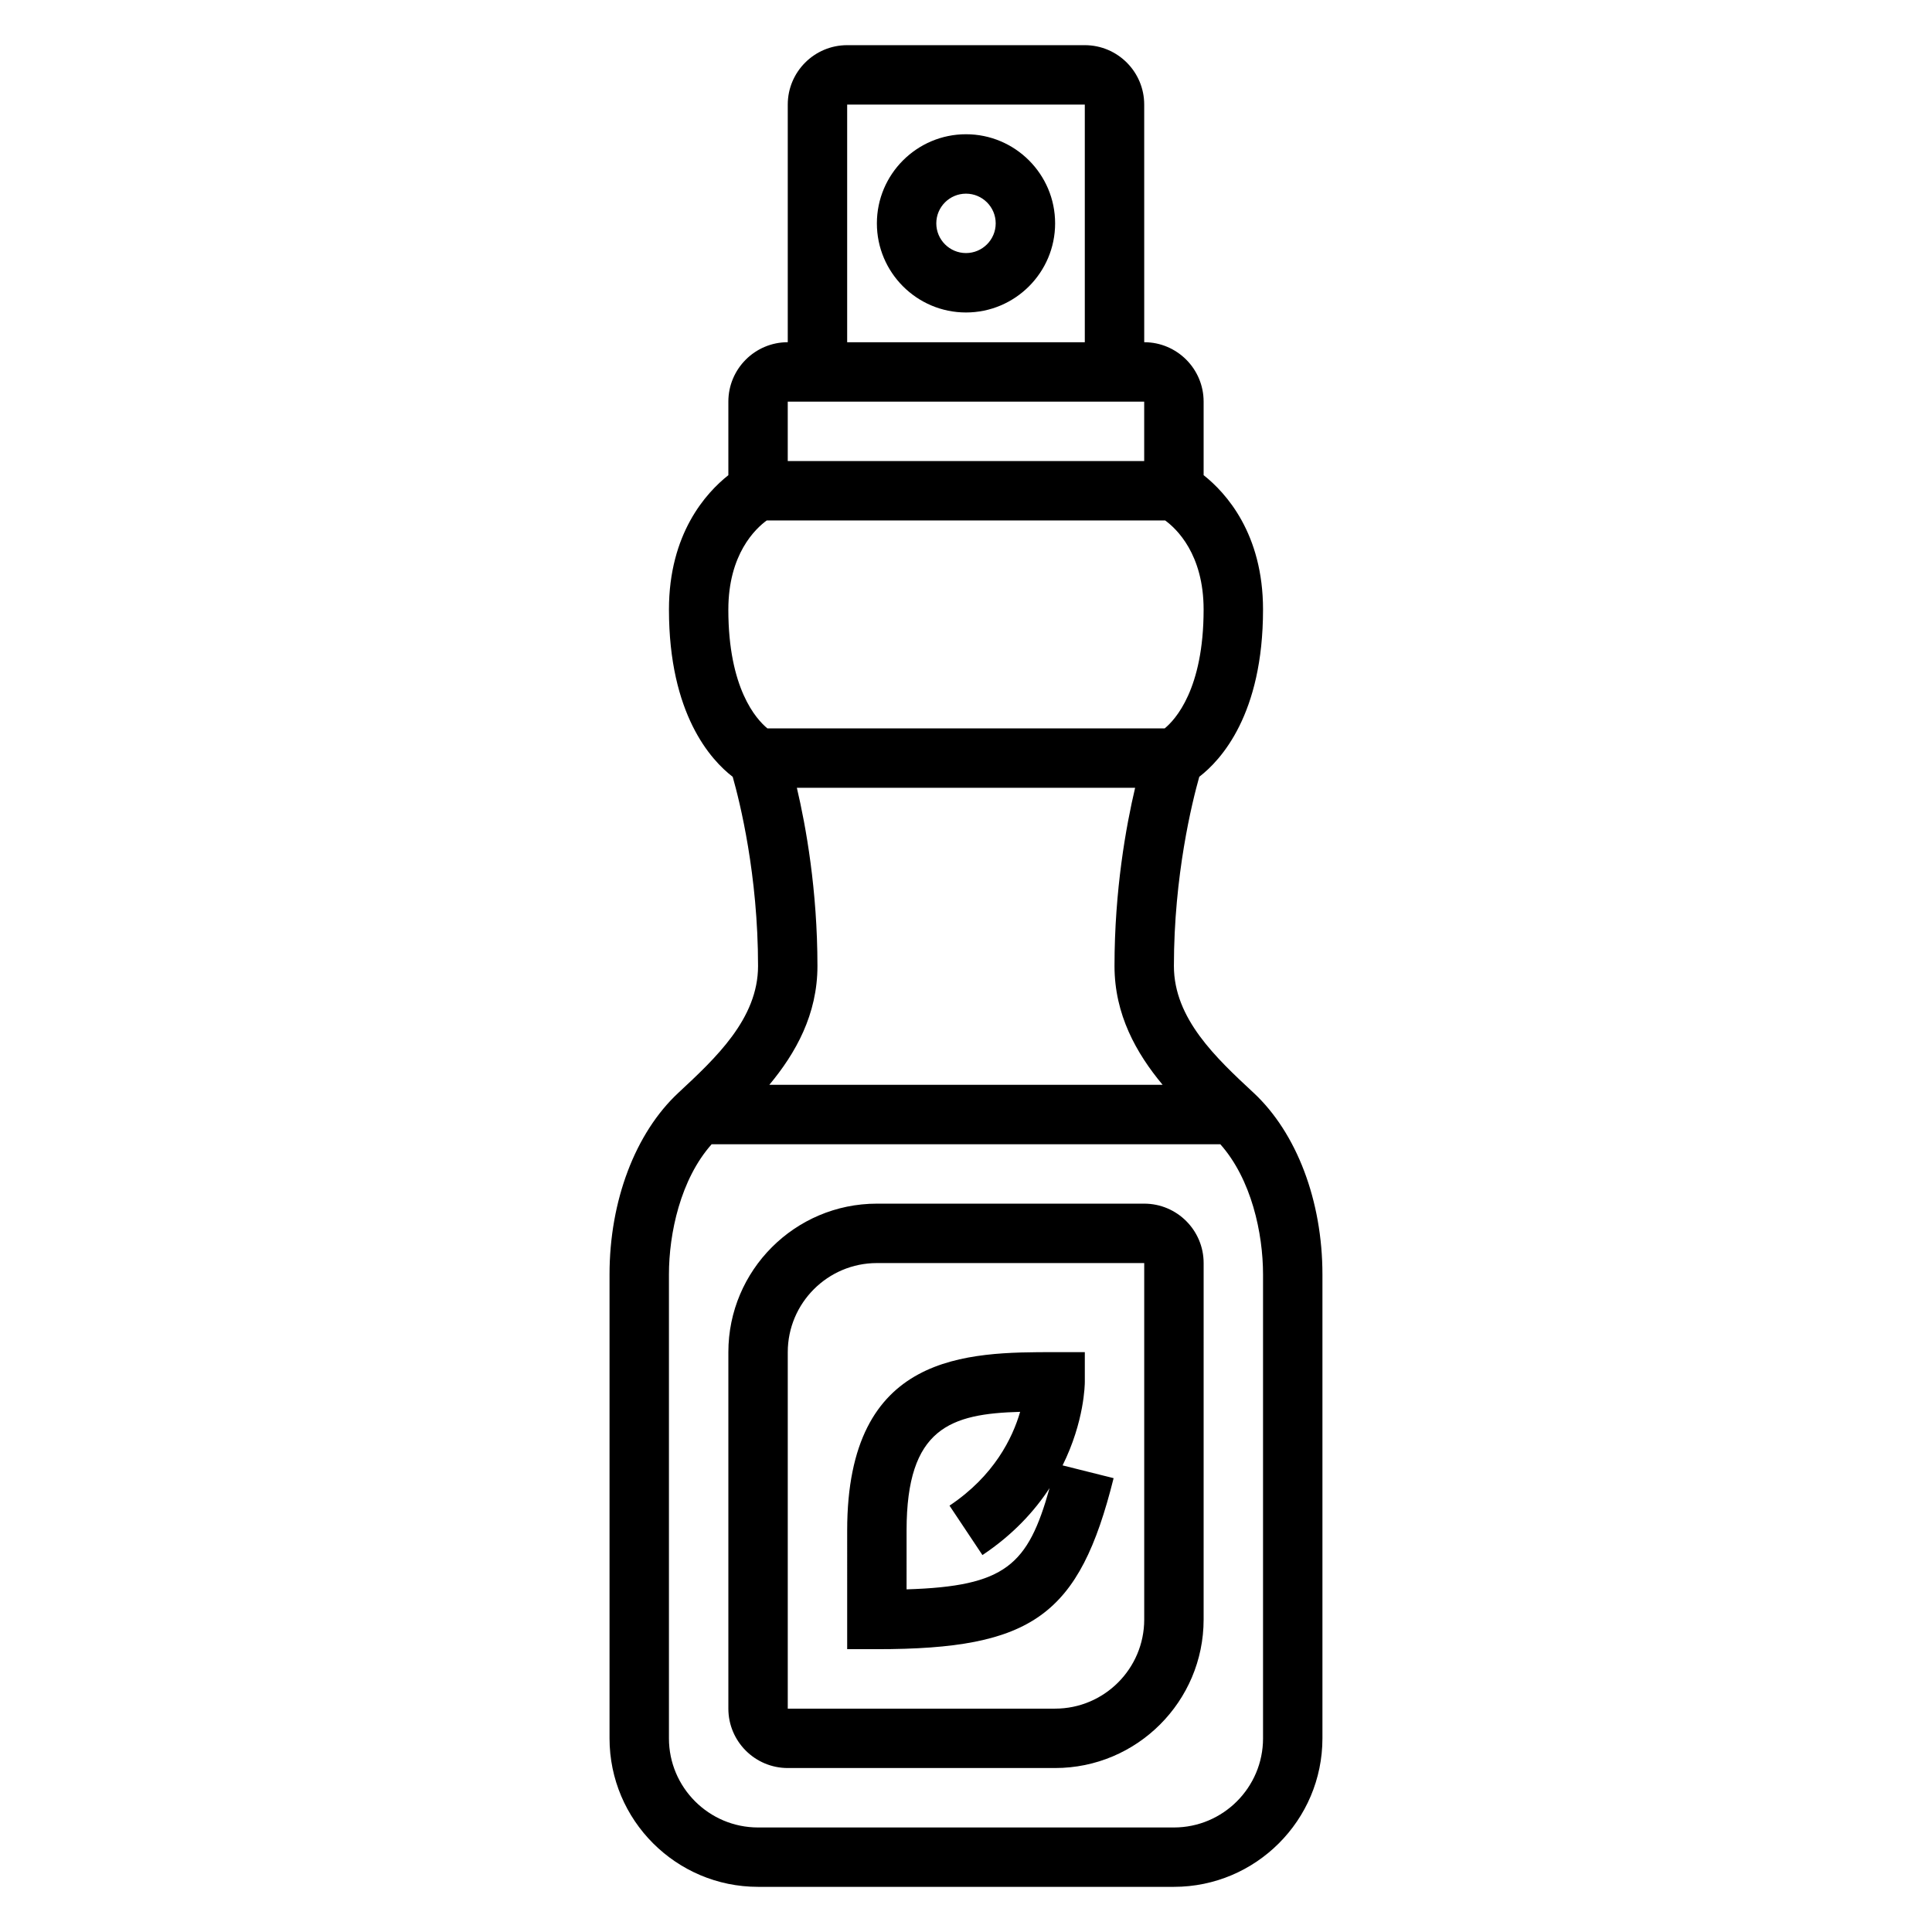
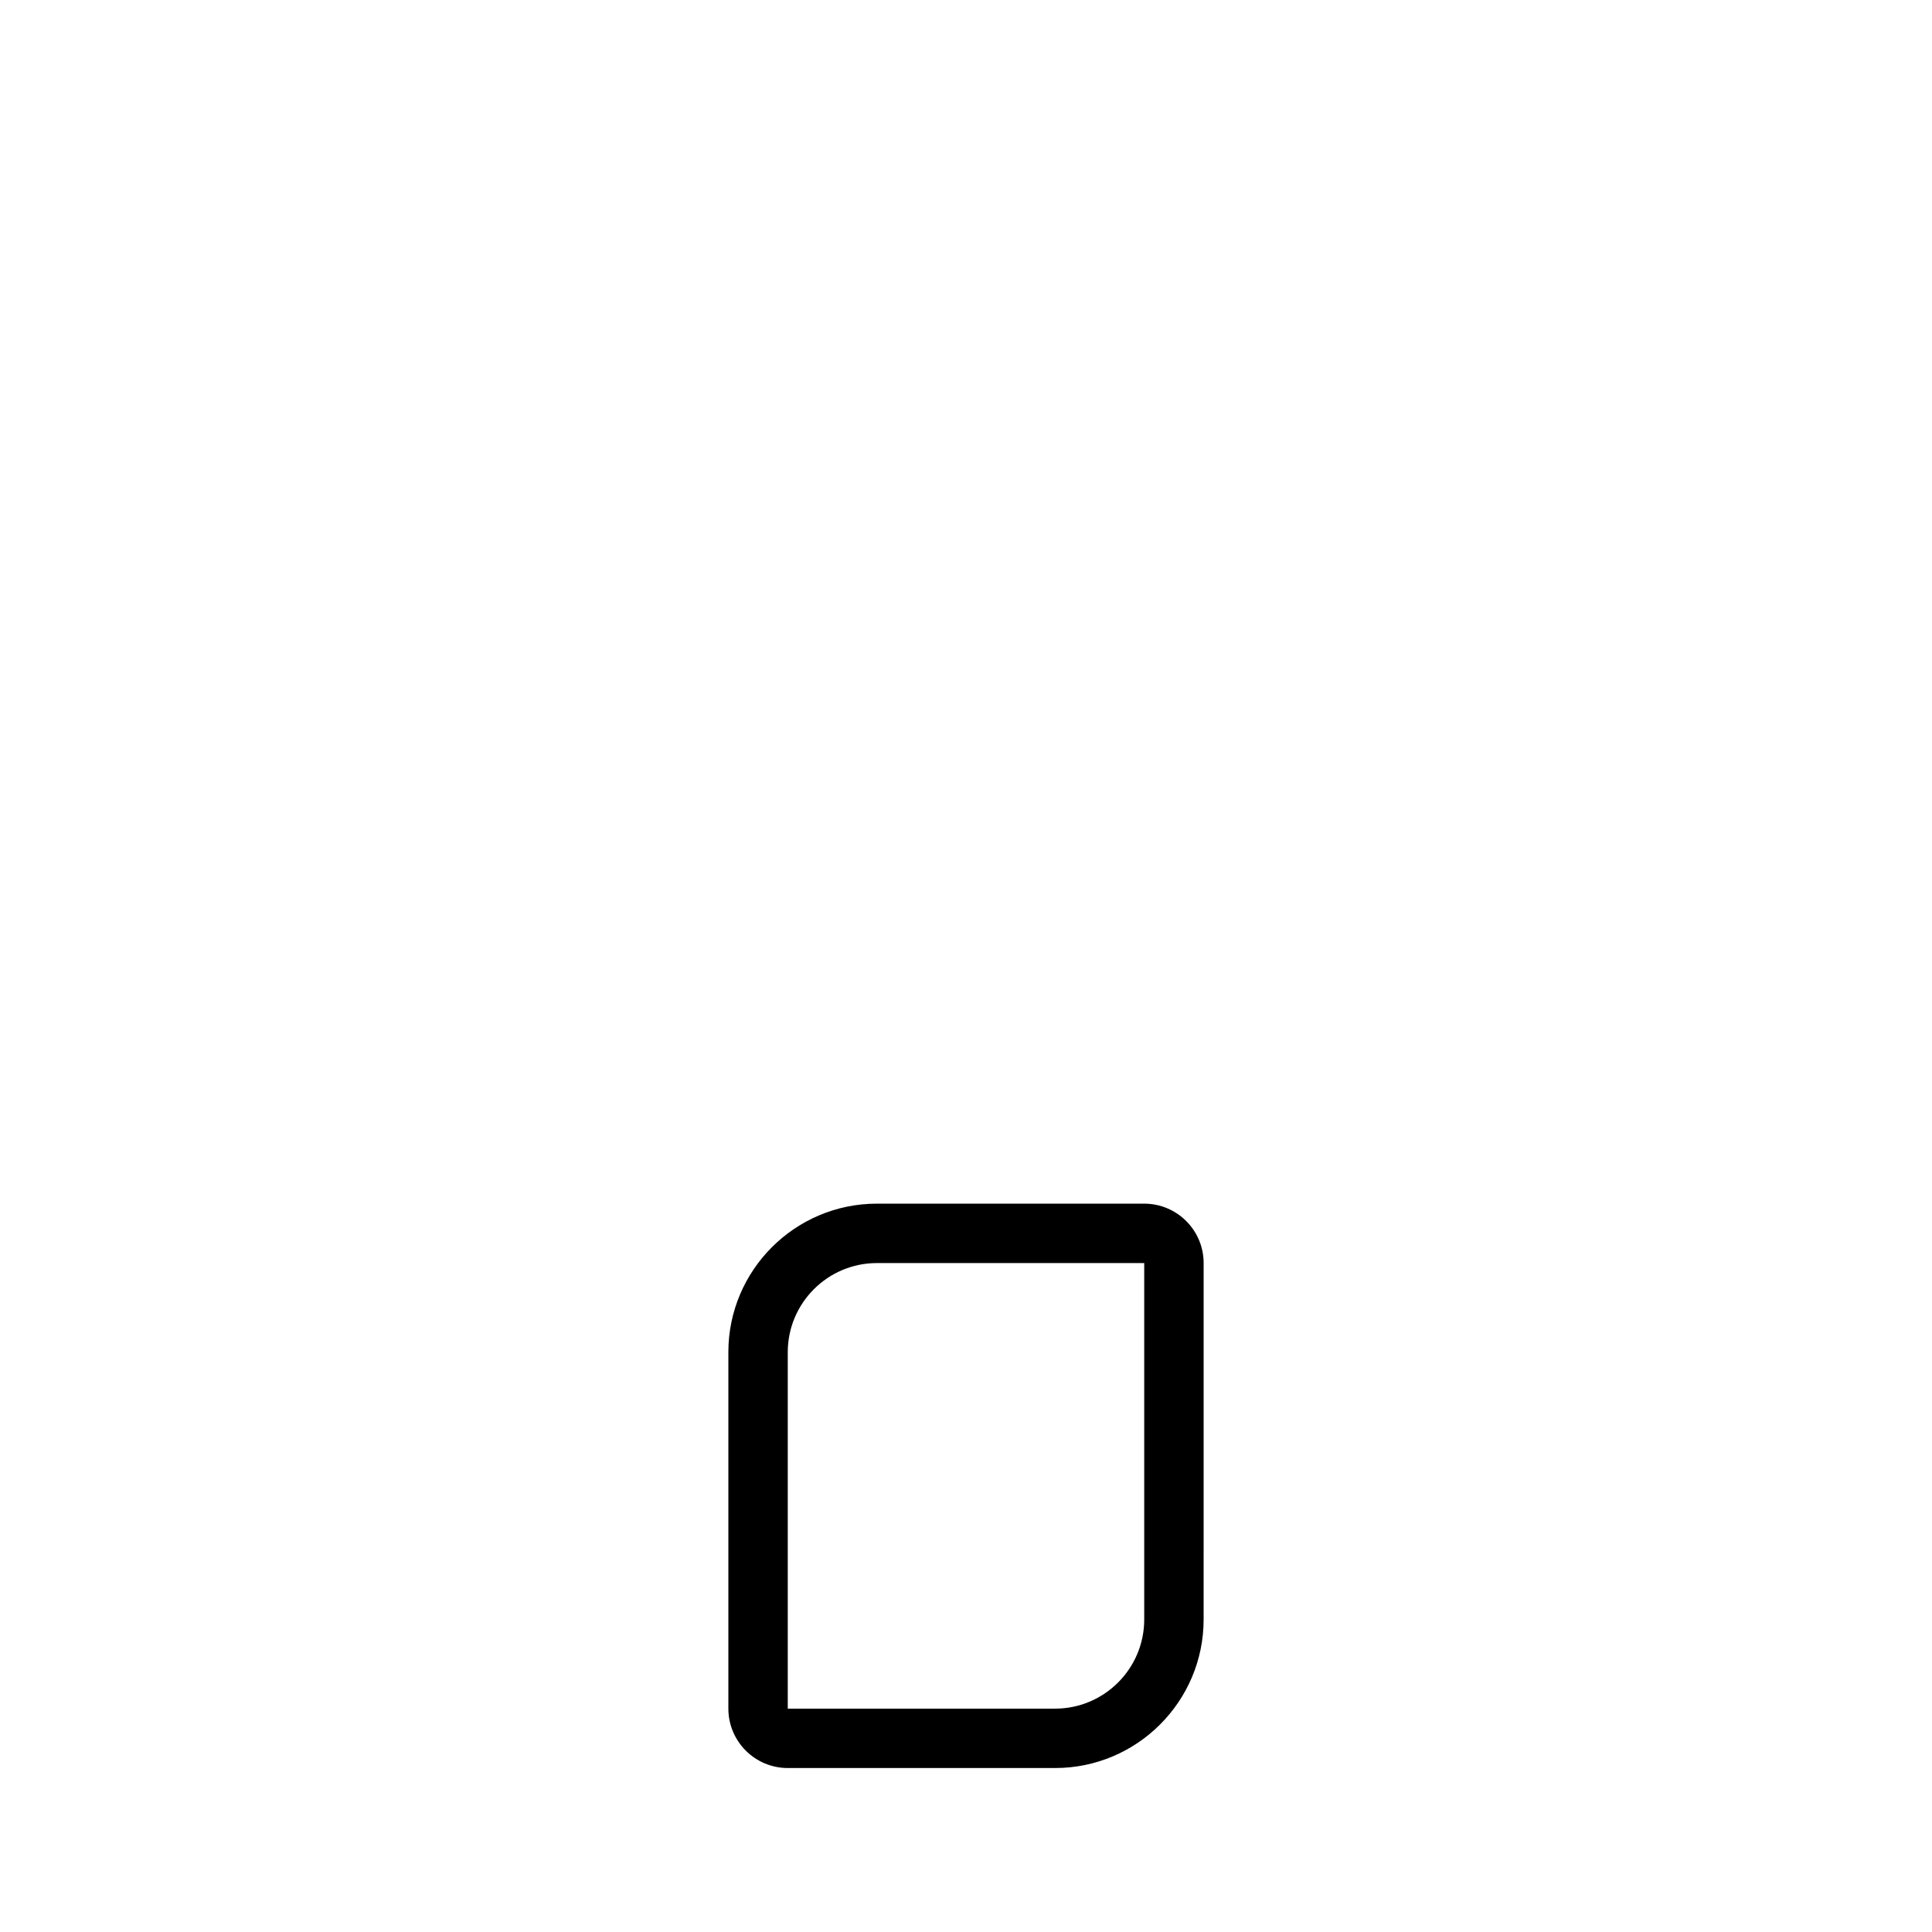
<svg xmlns="http://www.w3.org/2000/svg" fill="#000000" width="800px" height="800px" version="1.1" viewBox="144 144 512 512">
  <g>
-     <path d="m368.51 581.05h7.871c41.32 0 53.633-8.895 62.738-45.32l-13.523-3.387c5.777-11.625 5.891-21.465 5.891-22.141v-7.871h-7.871c-23.254 0-55.105 0-55.105 47.23zm15.742-31.488c0-27.176 11.66-30.898 30.094-31.41-2 6.887-6.871 16.957-18.719 24.859l8.73 13.098c8.117-5.414 13.809-11.652 17.789-17.75-5.715 20.438-11.645 26.031-37.895 26.836z" />
    <path d="m447.23 462.98h-70.848c-21.703 0-39.359 17.656-39.359 39.359v94.465c0 8.684 7.062 15.742 15.742 15.742h70.848c21.703 0 39.359-17.656 39.359-39.359l0.004-94.465c0-8.684-7.062-15.742-15.746-15.742zm0 110.21c0 13.02-10.598 23.617-23.617 23.617h-70.848v-94.465c0-13.02 10.598-23.617 23.617-23.617h70.848z" />
-     <path d="m400 226.81c13.02 0 23.617-10.598 23.617-23.617 0-13.02-10.598-23.617-23.617-23.617s-23.617 10.598-23.617 23.617c0 13.023 10.594 23.617 23.617 23.617zm0-31.488c4.344 0 7.871 3.535 7.871 7.871 0 4.336-3.527 7.871-7.871 7.871s-7.871-3.535-7.871-7.871c-0.004-4.336 3.523-7.871 7.871-7.871z" />
-     <path d="m476.21 433.6c-9.895-9.203-21.113-19.641-21.113-33.598 0-24.027 4.84-43.469 6.723-50.145 5.785-4.441 16.895-16.59 16.895-44.32 0-20.129-9.824-30.93-15.742-35.613v-19.492c0-8.684-7.062-15.742-15.742-15.742l-0.004-62.977c0-8.684-7.062-15.742-15.742-15.742h-62.977c-8.684 0-15.742 7.062-15.742 15.742v62.977c-8.684 0-15.742 7.062-15.742 15.742v19.492c-5.918 4.691-15.742 15.484-15.742 35.613 0 27.742 11.117 39.887 16.895 44.328 1.883 6.641 6.715 25.992 6.715 50.137 0 13.957-11.219 24.395-21.113 33.598-11.422 10.641-18.246 28.637-18.246 48.145v122.93c0 21.703 17.656 39.359 39.359 39.359h110.21c21.703 0 39.359-17.656 39.359-39.359v-122.93c0-19.508-6.824-37.504-18.246-48.145zm-121.03-80.832h89.641c-2.41 10.203-5.465 27.137-5.465 47.234 0 12.848 5.762 23.098 12.754 31.488h-104.23c6.992-8.391 12.754-18.641 12.754-31.488-0.004-20.098-3.055-37.031-5.457-47.234zm76.305-181.05v62.977h-62.977v-62.977zm-70.852 78.719h86.59v15.742l-94.461 0.004v-15.742zm-23.613 55.105c0-14.777 7.273-21.508 10.172-23.617h105.59c2.977 2.172 10.188 8.91 10.188 23.617 0 21.098-7.519 29.191-10.312 31.488h-105.29c-2.938-2.418-10.352-10.551-10.352-31.488zm141.7 299.14c0 13.02-10.598 23.617-23.617 23.617h-110.21c-13.02 0-23.617-10.598-23.617-23.617v-122.93c0-10.91 3.07-25.238 11.312-34.512h134.81c8.25 9.273 11.32 23.602 11.32 34.512z" />
  </g>
</svg>